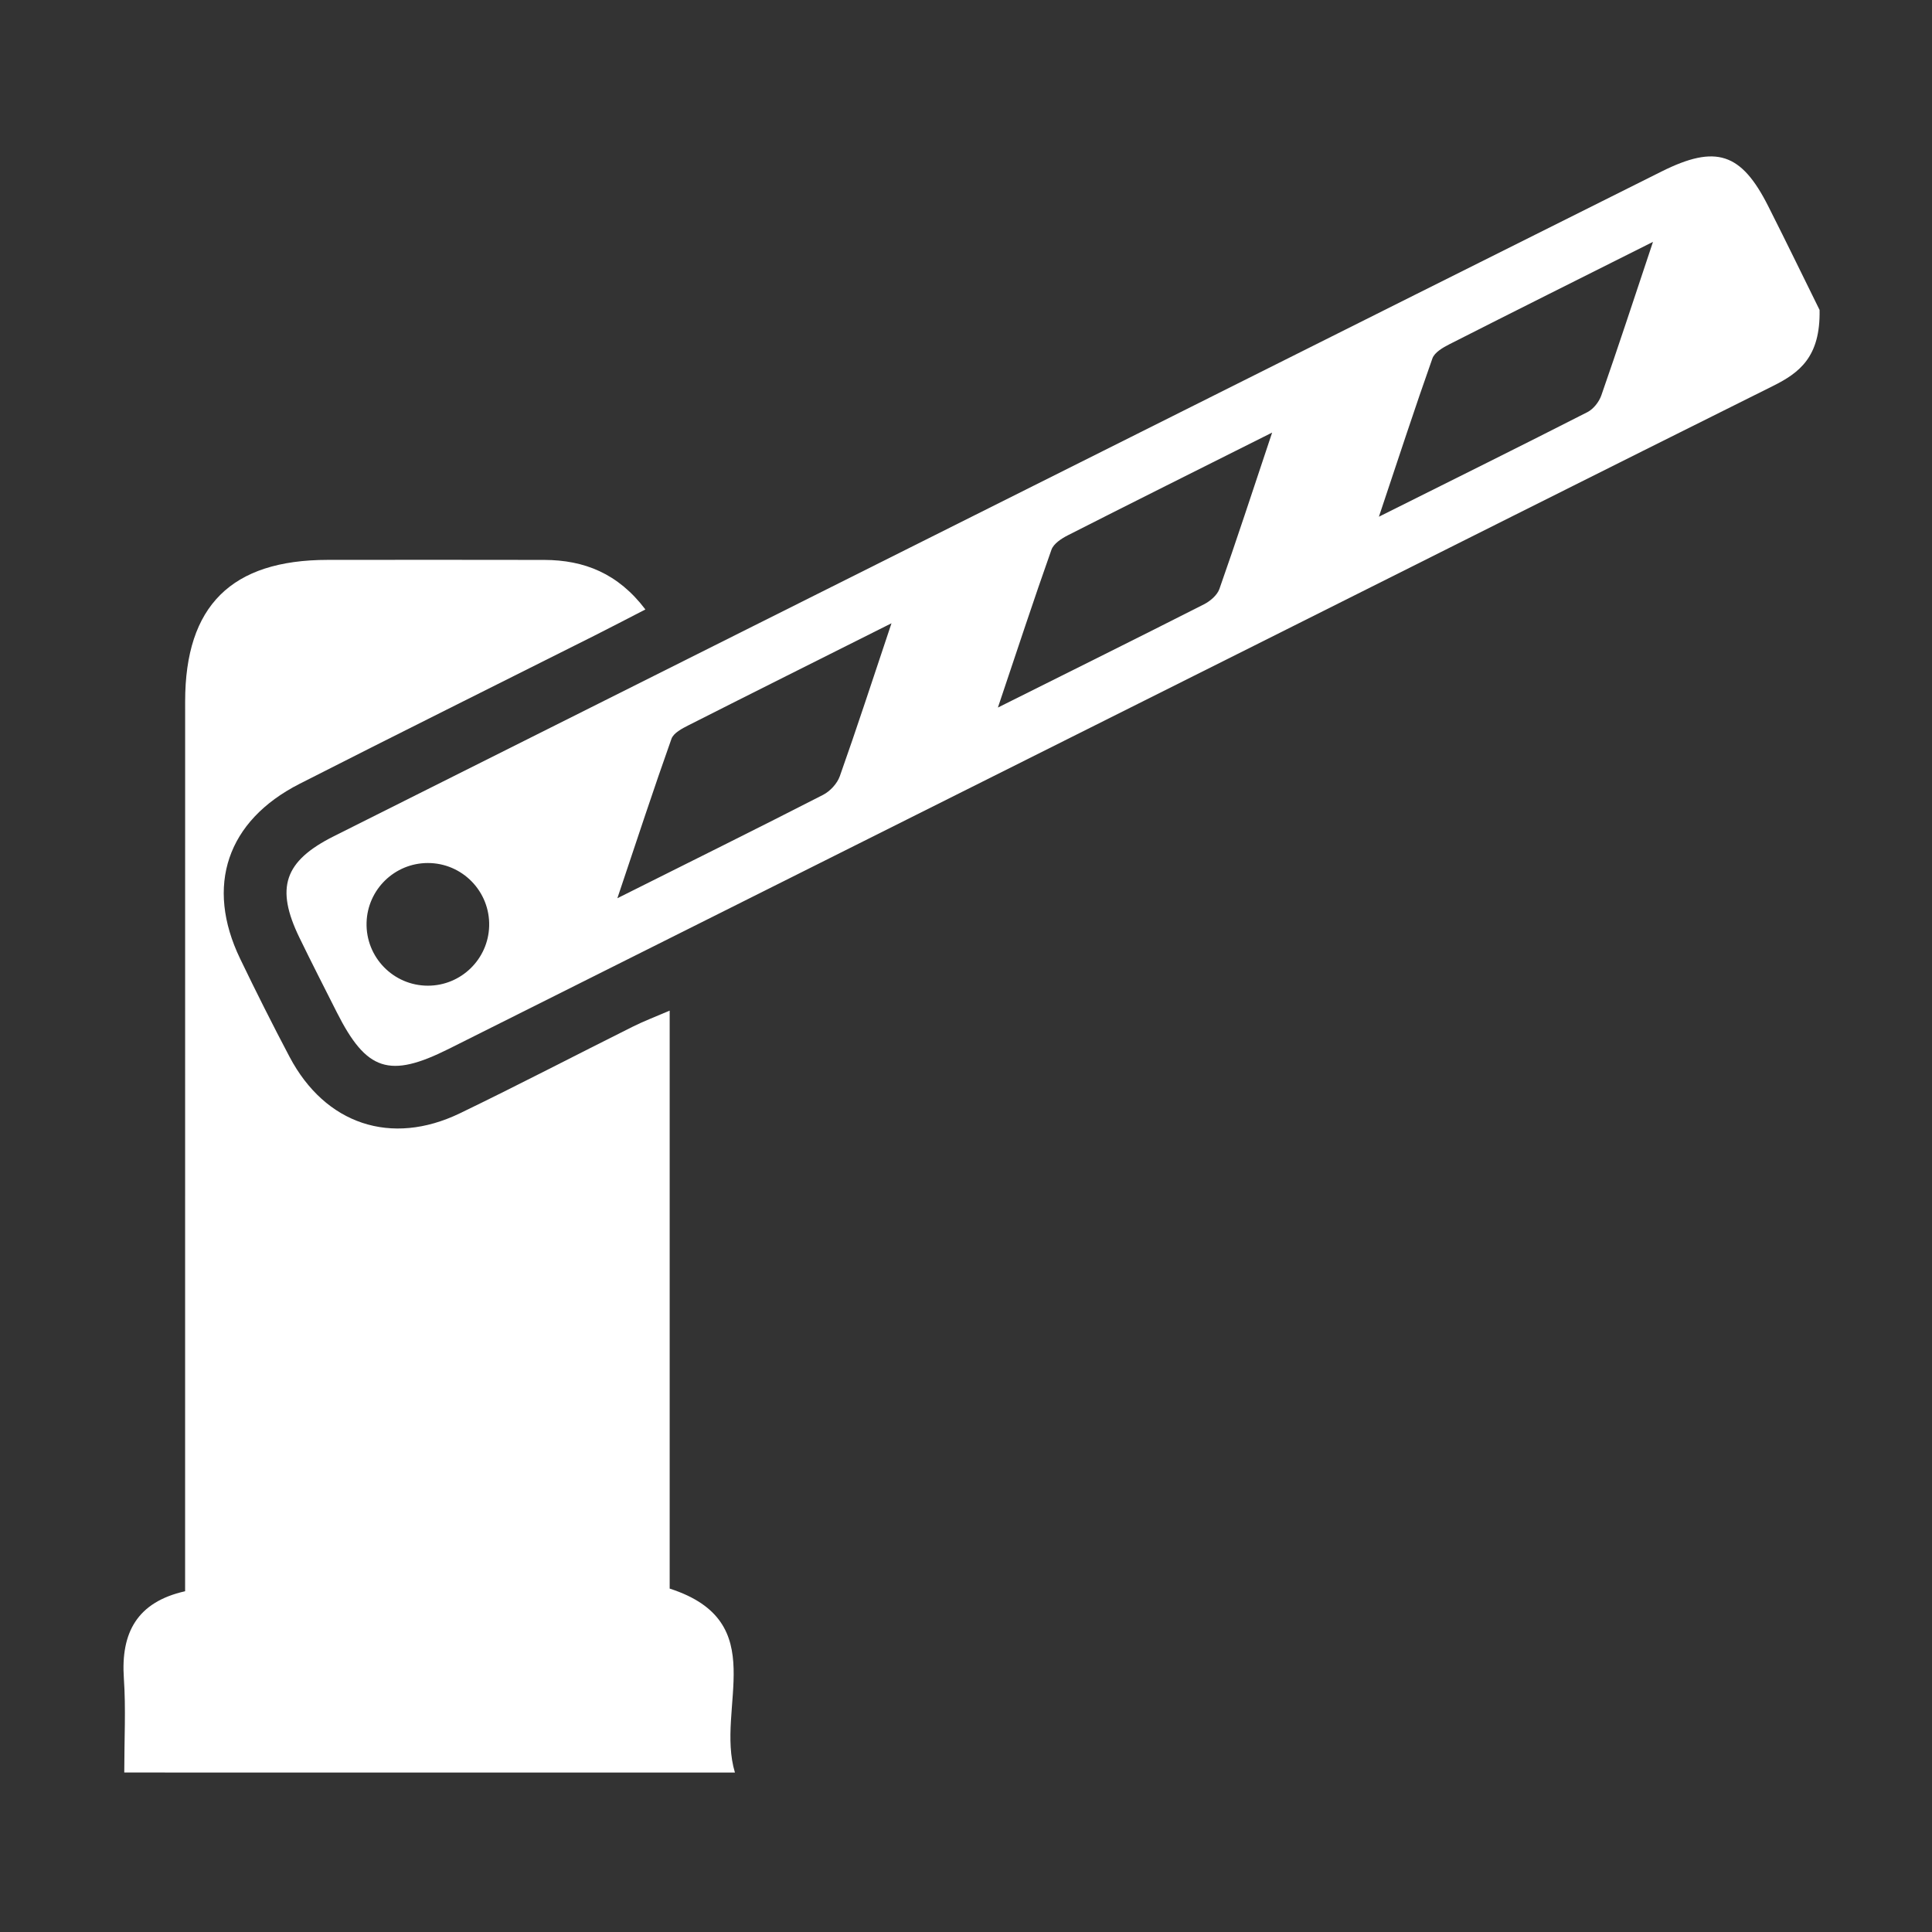
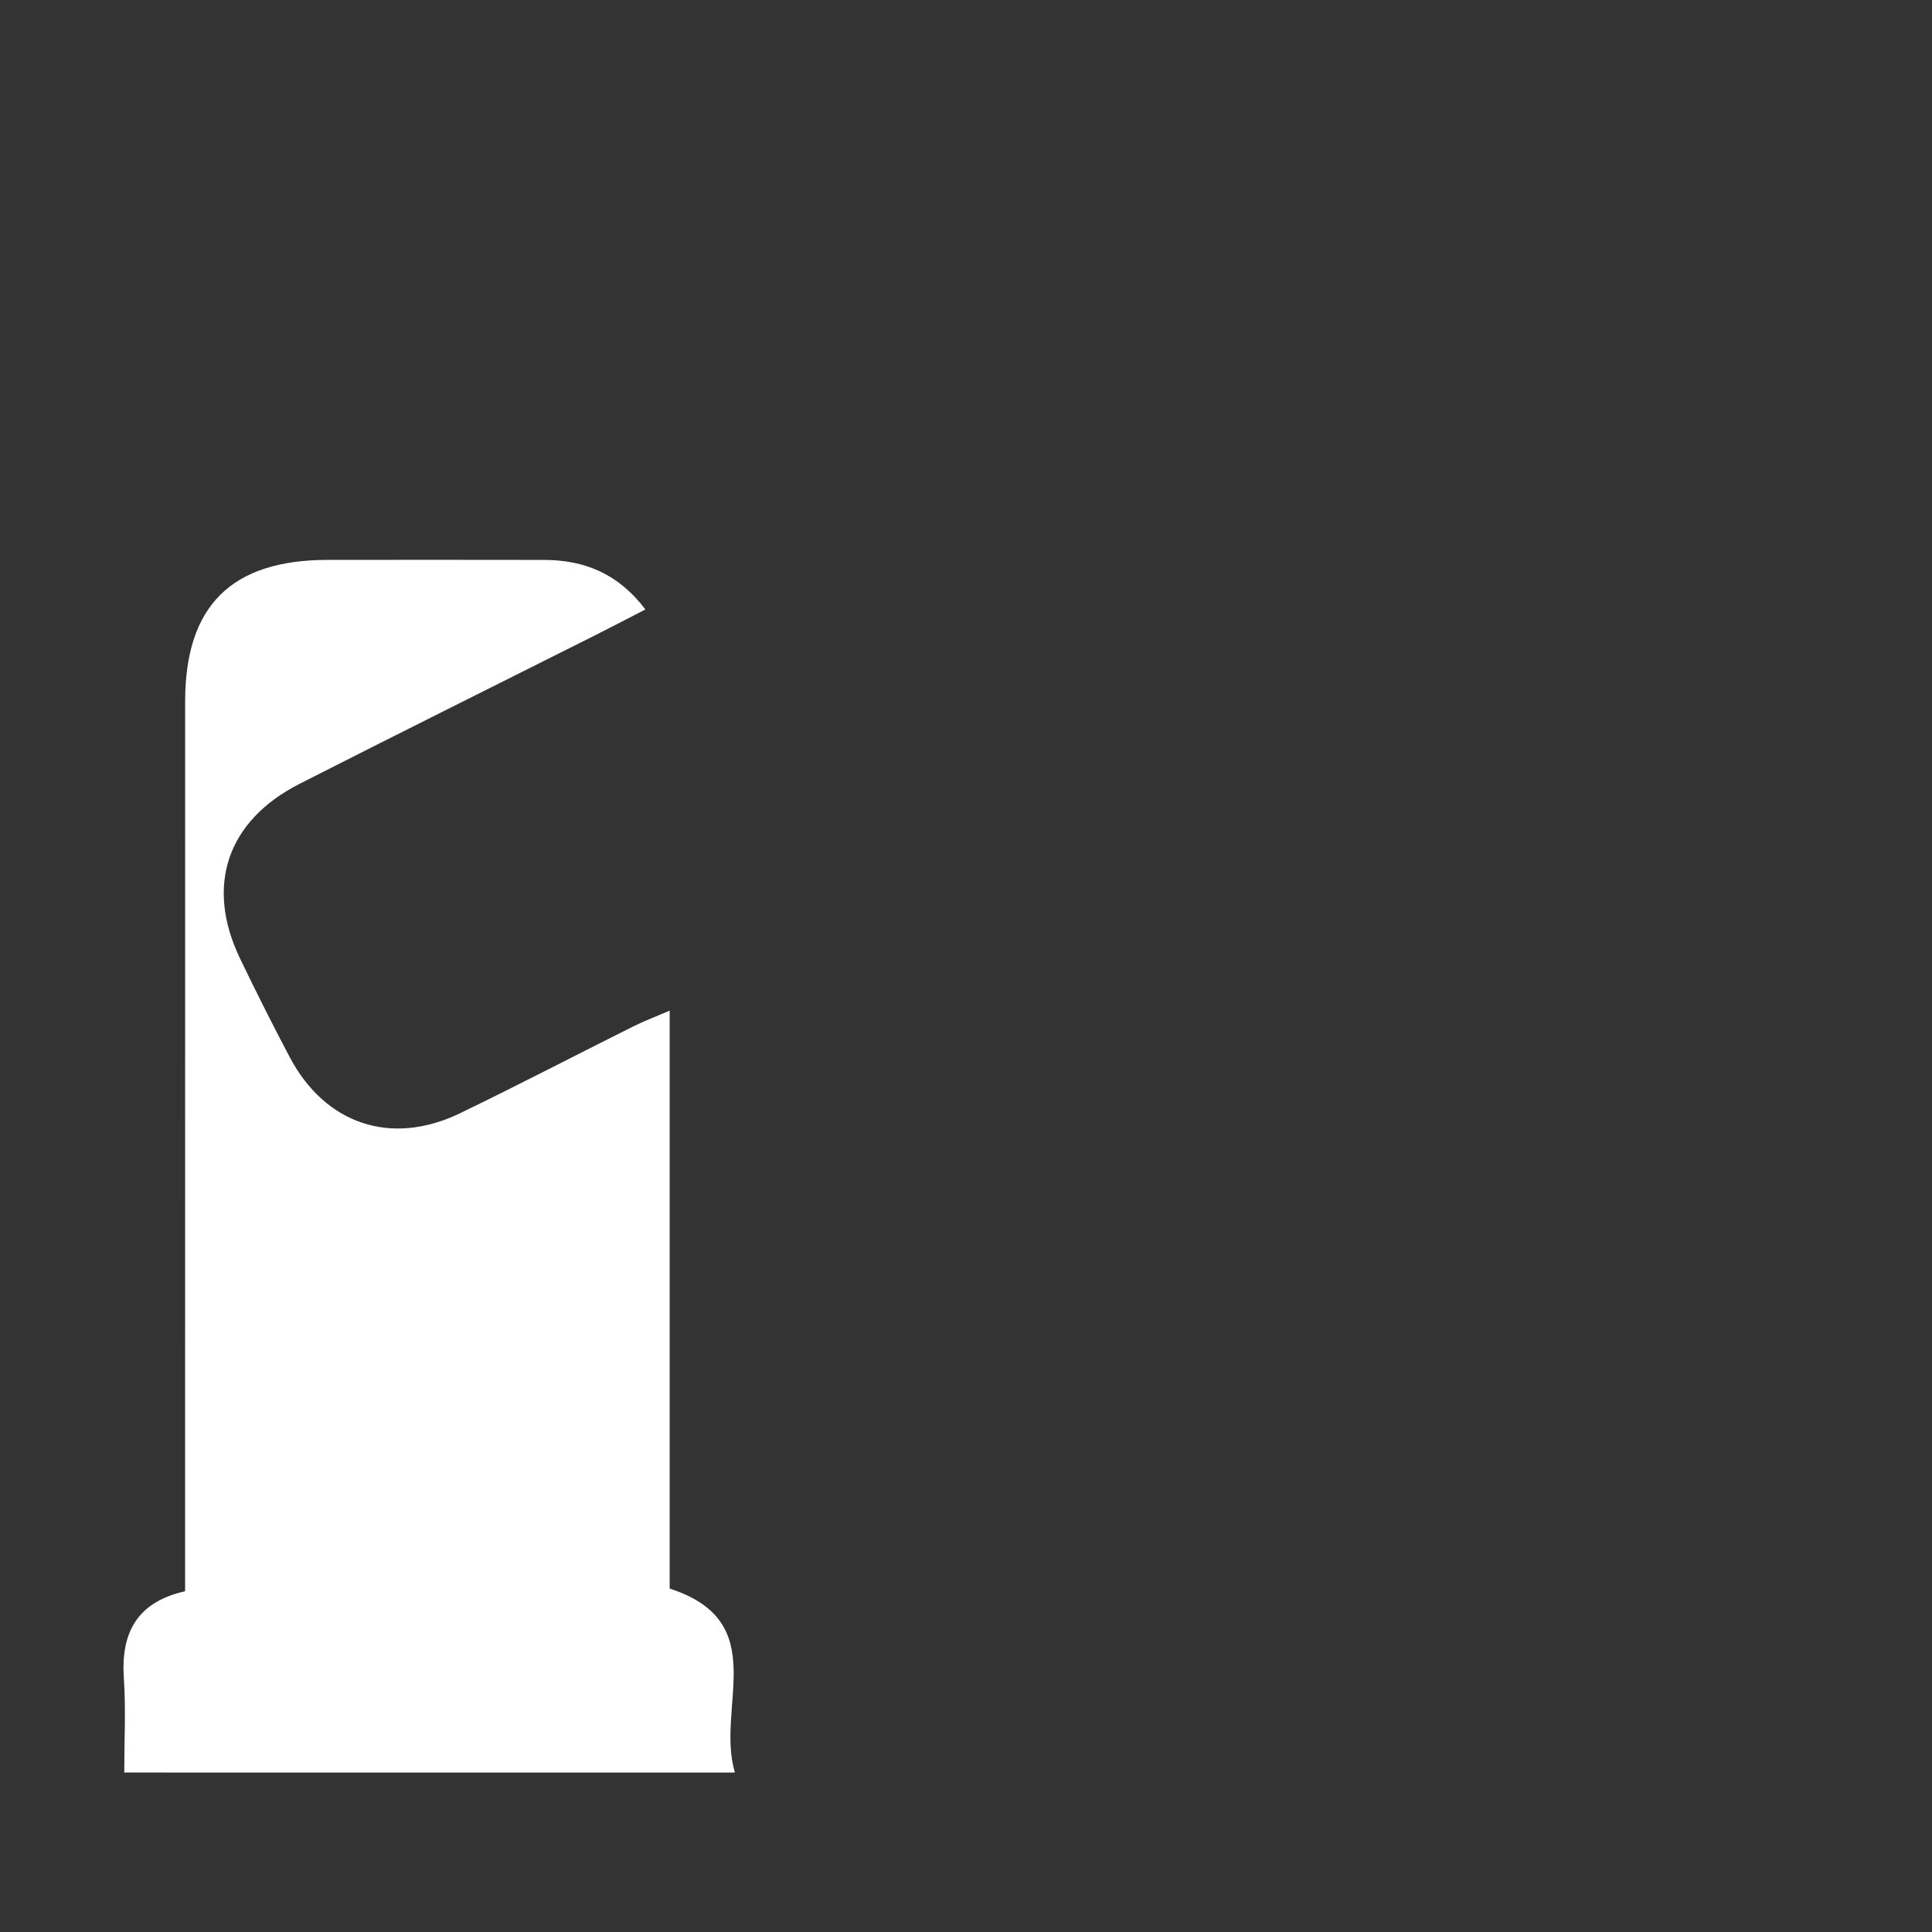
<svg xmlns="http://www.w3.org/2000/svg" version="1.1" id="Livello_1" x="0px" y="0px" width="53px" height="53px" viewBox="0 0 53 53" xml:space="preserve">
  <rect x="0" y="0" width="53" height="53" fill="#333333" stroke="none" />
  <g>
    <g>
      <path fill="#FFFFFF" d="M3.409,48.625c0-0.918,0.046-1.753-0.011-2.582c-0.086-1.25,0.359-2.094,1.68-2.391 c0-0.405,0-0.785,0-1.165c0-7.748-0.001-15.496,0.001-23.245c0.001-2.623,1.269-3.881,3.91-3.883 c1.98-0.002,3.961-0.003,5.941,0.001c1.098,0.003,2.026,0.371,2.775,1.359c-0.496,0.255-0.944,0.49-1.396,0.717 c-2.697,1.355-5.401,2.697-8.09,4.066c-1.994,1.015-2.593,2.801-1.632,4.797c0.436,0.906,0.888,1.806,1.358,2.696 c0.977,1.848,2.784,2.456,4.671,1.546c1.593-0.769,3.162-1.588,4.745-2.378c0.3-0.15,0.616-0.269,1.01-0.439 c0,5.338,0,10.574,0,15.855c2.829,0.912,1.251,3.252,1.79,5.046C14.521,48.625,9.024,48.625,3.409,48.625z" />
-       <path fill="#FFFFFF" d="M49.916,8.503c0.025,1.285-0.548,1.722-1.28,2.086c-4.755,2.369-9.501,4.754-14.251,7.133 c-7.357,3.685-14.715,7.369-22.073,11.051c-1.632,0.817-2.259,0.609-3.072-1.002c-0.344-0.682-0.693-1.362-1.026-2.049 c-0.663-1.367-0.422-2.097,0.946-2.783c7.667-3.844,15.336-7.682,23.005-11.522c4.471-2.239,8.942-4.477,13.416-6.712 c1.492-0.745,2.186-0.518,2.929,0.956C49.038,6.707,49.549,7.761,49.916,8.503z M45.346,6.635 c-2.065,1.036-3.831,1.918-5.591,2.812c-0.177,0.09-0.402,0.222-0.46,0.385c-0.481,1.358-0.928,2.729-1.468,4.343 c2.08-1.039,3.906-1.944,5.722-2.87c0.164-0.084,0.318-0.281,0.38-0.459C44.383,9.546,44.811,8.238,45.346,6.635z M34.898,11.867 c-2.076,1.041-3.844,1.923-5.605,2.818c-0.175,0.089-0.391,0.23-0.449,0.396c-0.481,1.356-0.929,2.723-1.469,4.329 c2.063-1.03,3.862-1.923,5.653-2.832c0.171-0.087,0.363-0.25,0.423-0.42C33.92,14.828,34.357,13.486,34.898,11.867z M24.456,17.098c-2.051,1.029-3.811,1.908-5.566,2.797c-0.178,0.09-0.413,0.212-0.47,0.373c-0.487,1.37-0.94,2.752-1.484,4.373 c2.068-1.035,3.862-1.923,5.643-2.836c0.193-0.099,0.387-0.309,0.459-0.511C23.497,20,23.922,18.693,24.456,17.098z M11.733,23.675c-0.908,0.002-1.652,0.727-1.677,1.635c-0.026,0.949,0.737,1.732,1.686,1.73c0.908-0.002,1.652-0.727,1.677-1.635 C13.445,24.456,12.682,23.672,11.733,23.675z" />
    </g>
  </g>
</svg>